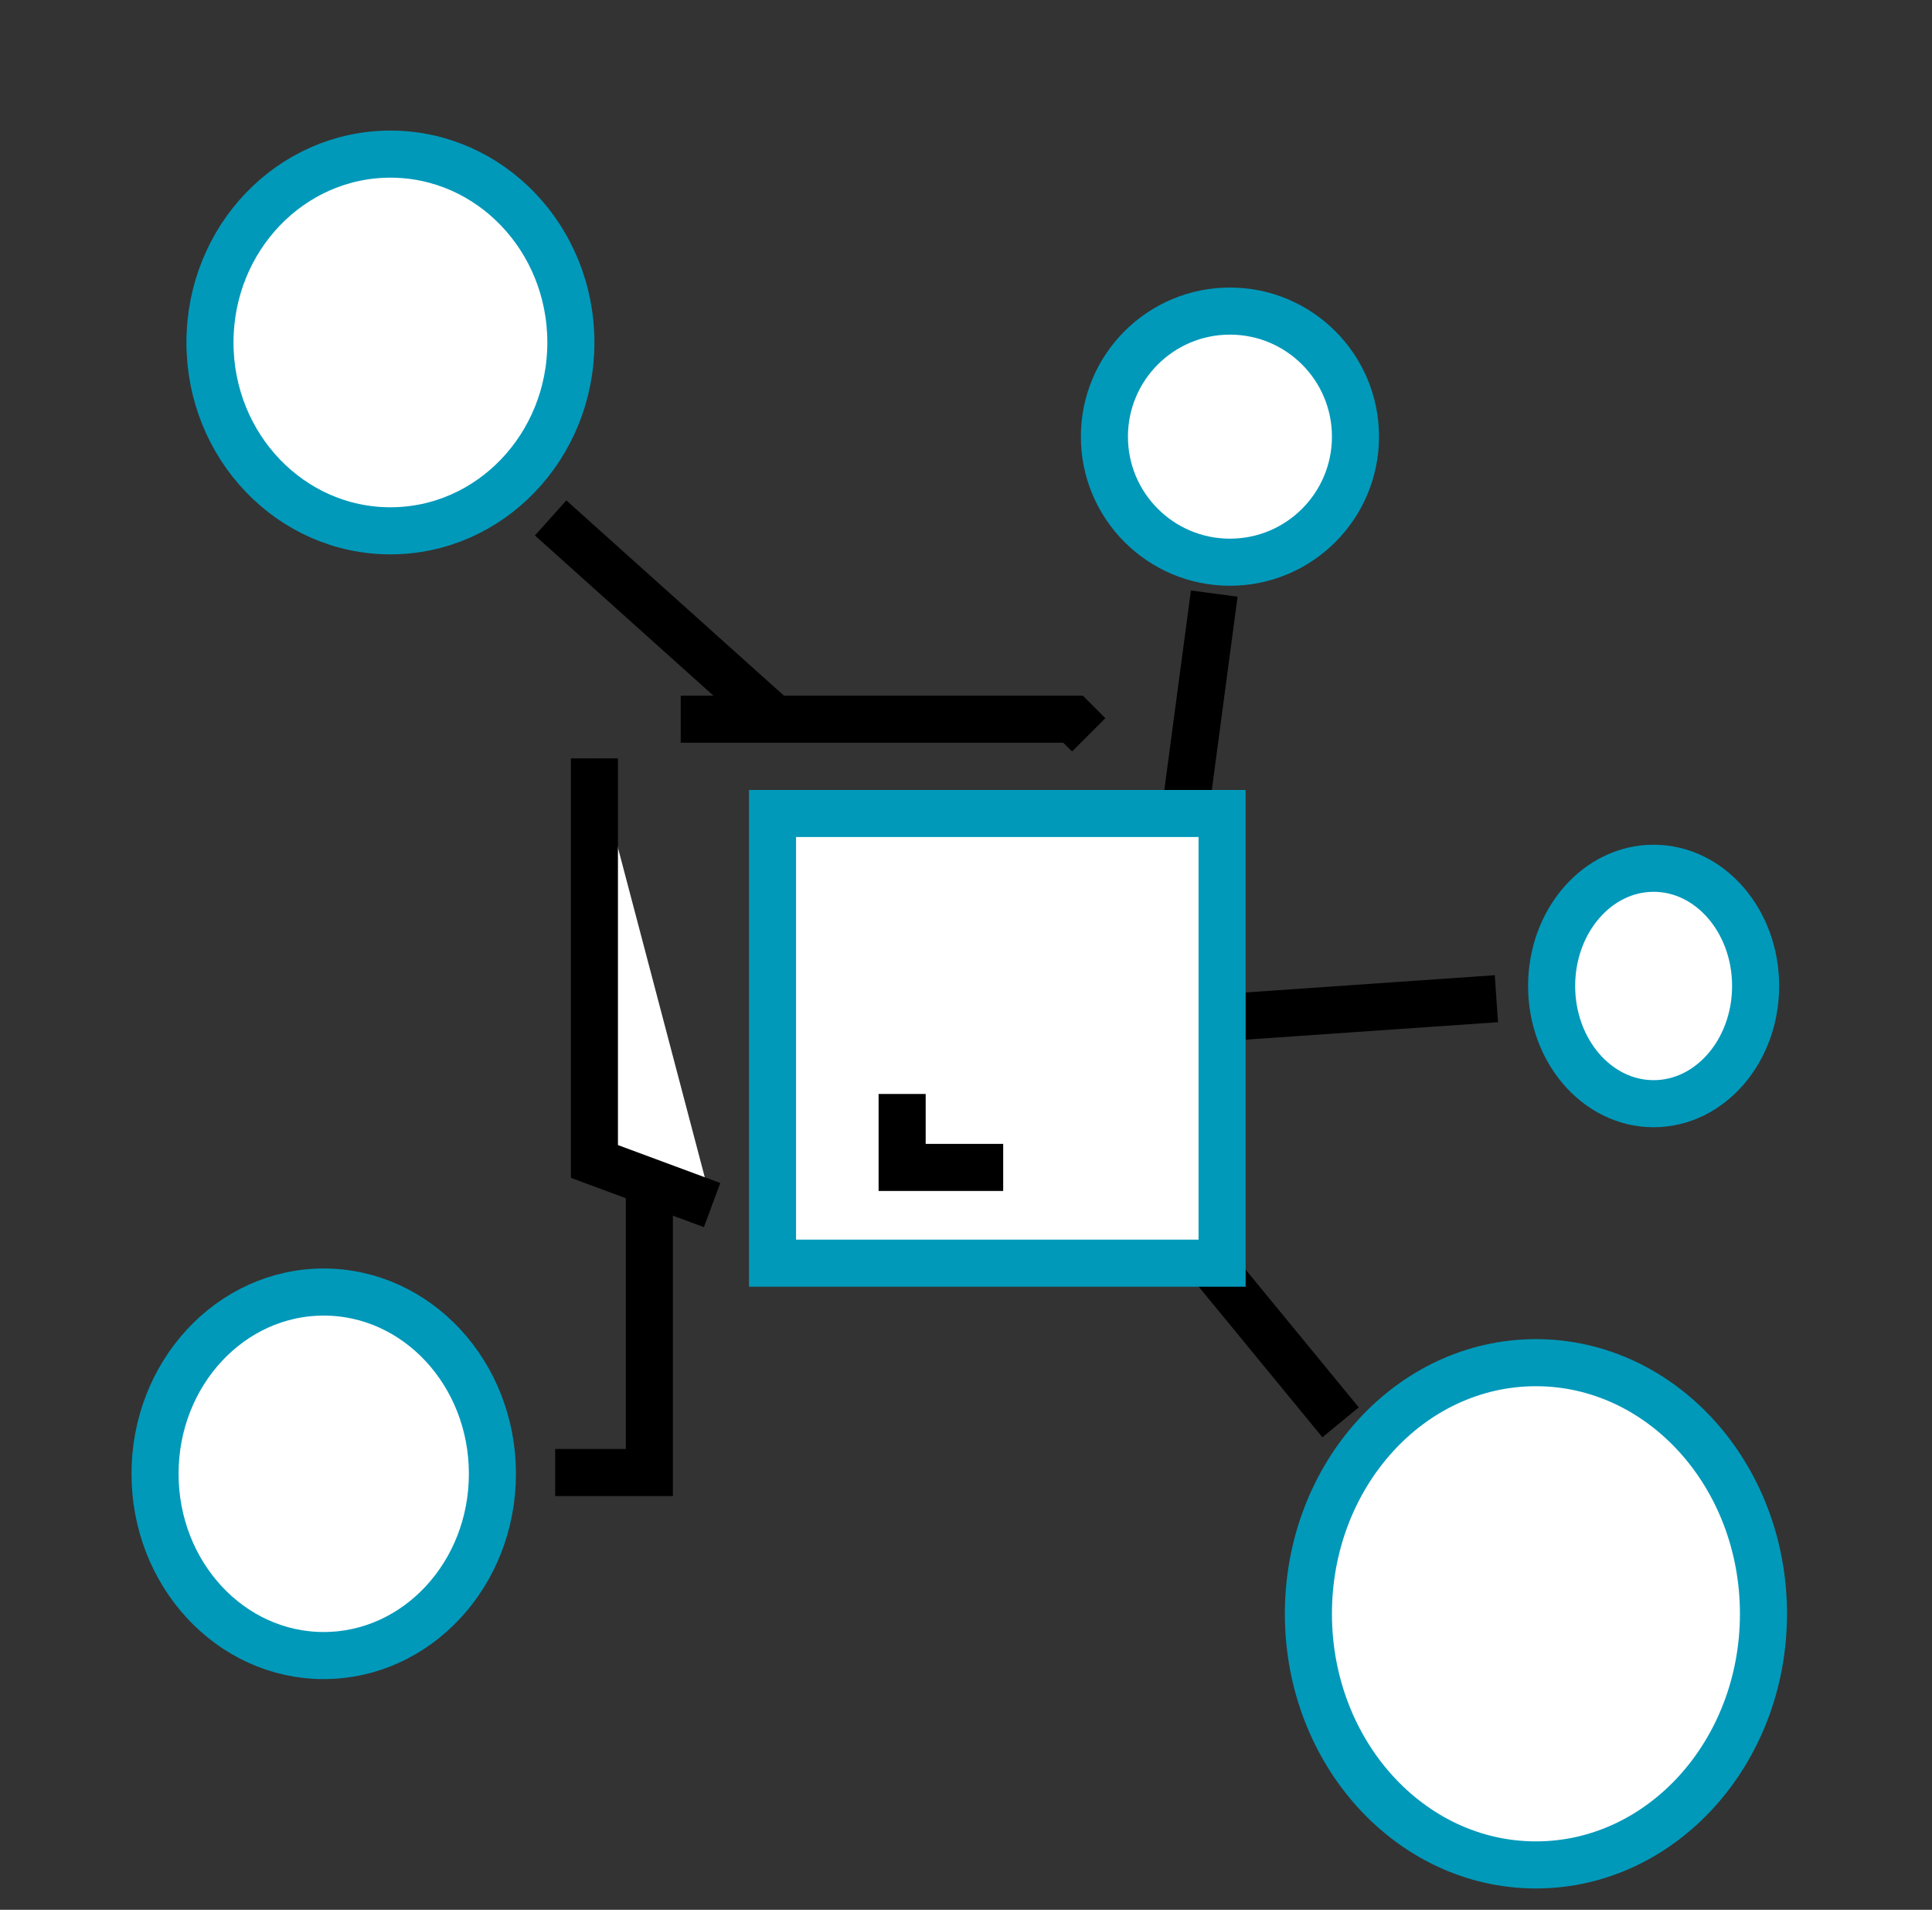
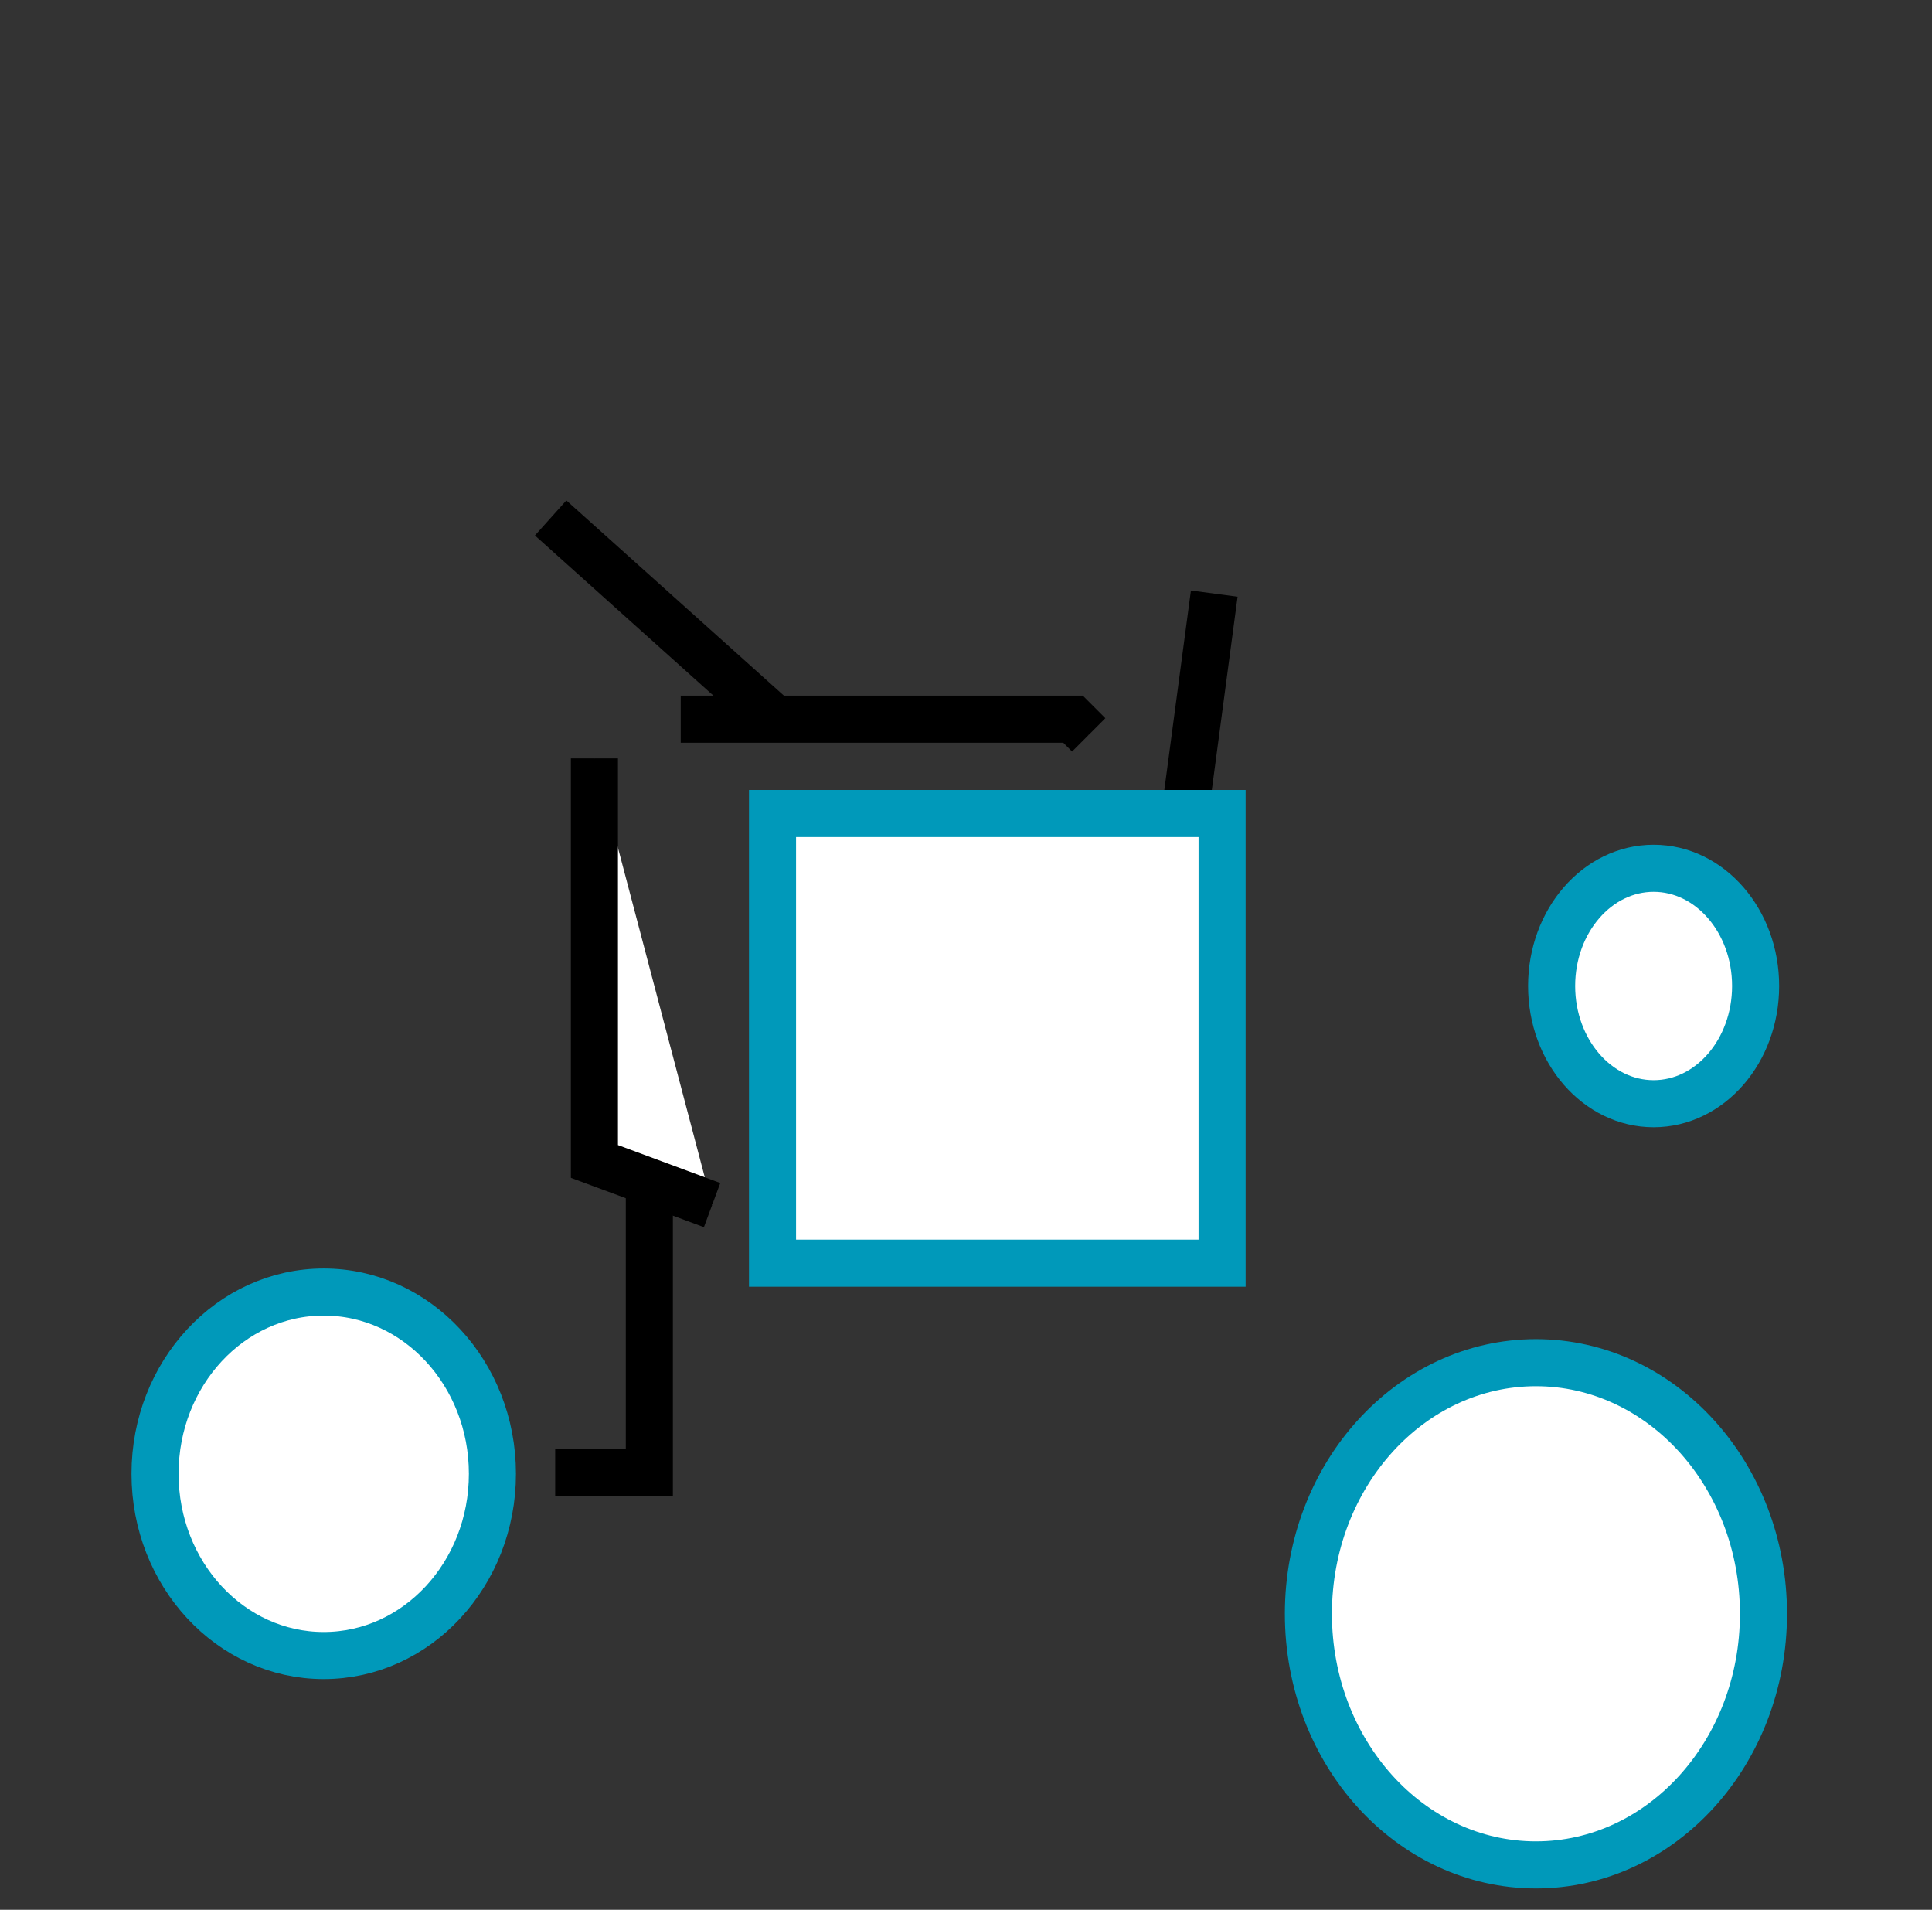
<svg xmlns="http://www.w3.org/2000/svg" id="Layer_1" data-name="Layer 1" viewBox="0 0 123.12 121.68">
  <rect x="0" y="0" width="123.12" height="121.68" fill="#333333" stroke="none" />
  <defs>
    <style>.cls-1,.cls-2{fill:#fff;}.cls-1,.cls-3{stroke:#000;}.cls-1,.cls-2,.cls-3{stroke-miterlimit:10;stroke-width:3px;}.cls-2{stroke:#0099ba;stroke-linecap:round;}.cls-3{fill:none;}</style>
  </defs>
  <title>affiliante promotion workflw</title>
  <path class="cls-1" d="M37.88,48.32V74l7.5,2.78" />
-   <ellipse class="cls-2" cx="24.88" cy="21.82" rx="11.5" ry="12" />
-   <circle class="cls-2" cx="78.38" cy="27.82" r="8" />
  <ellipse class="cls-2" cx="20.63" cy="93.9" rx="10.75" ry="11.58" />
  <ellipse class="cls-2" cx="97.88" cy="102.82" rx="14.5" ry="16" />
  <ellipse class="cls-2" cx="105.38" cy="62.82" rx="6.5" ry="7.5" />
  <polyline class="cls-1" points="43.38 45.82 68.38 45.82 69.38 46.82" />
  <path class="cls-3" d="M35.09,33,49.38,45.82" />
  <line class="cls-3" x1="77.38" y1="37.82" x2="75.38" y2="52.82" />
-   <line class="cls-3" x1="95.36" y1="63.63" x2="77.88" y2="64.84" />
-   <line class="cls-3" x1="85.43" y1="90.62" x2="77.38" y2="80.82" />
  <polyline class="cls-3" points="35.38 93.82 41.38 93.82 41.38 74.82" />
  <rect class="cls-2" x="49.23" y="51.83" width="28.65" height="28.65" />
-   <polyline class="cls-1" points="57.49 69.7 57.49 74.38 63.93 74.38" />
</svg>